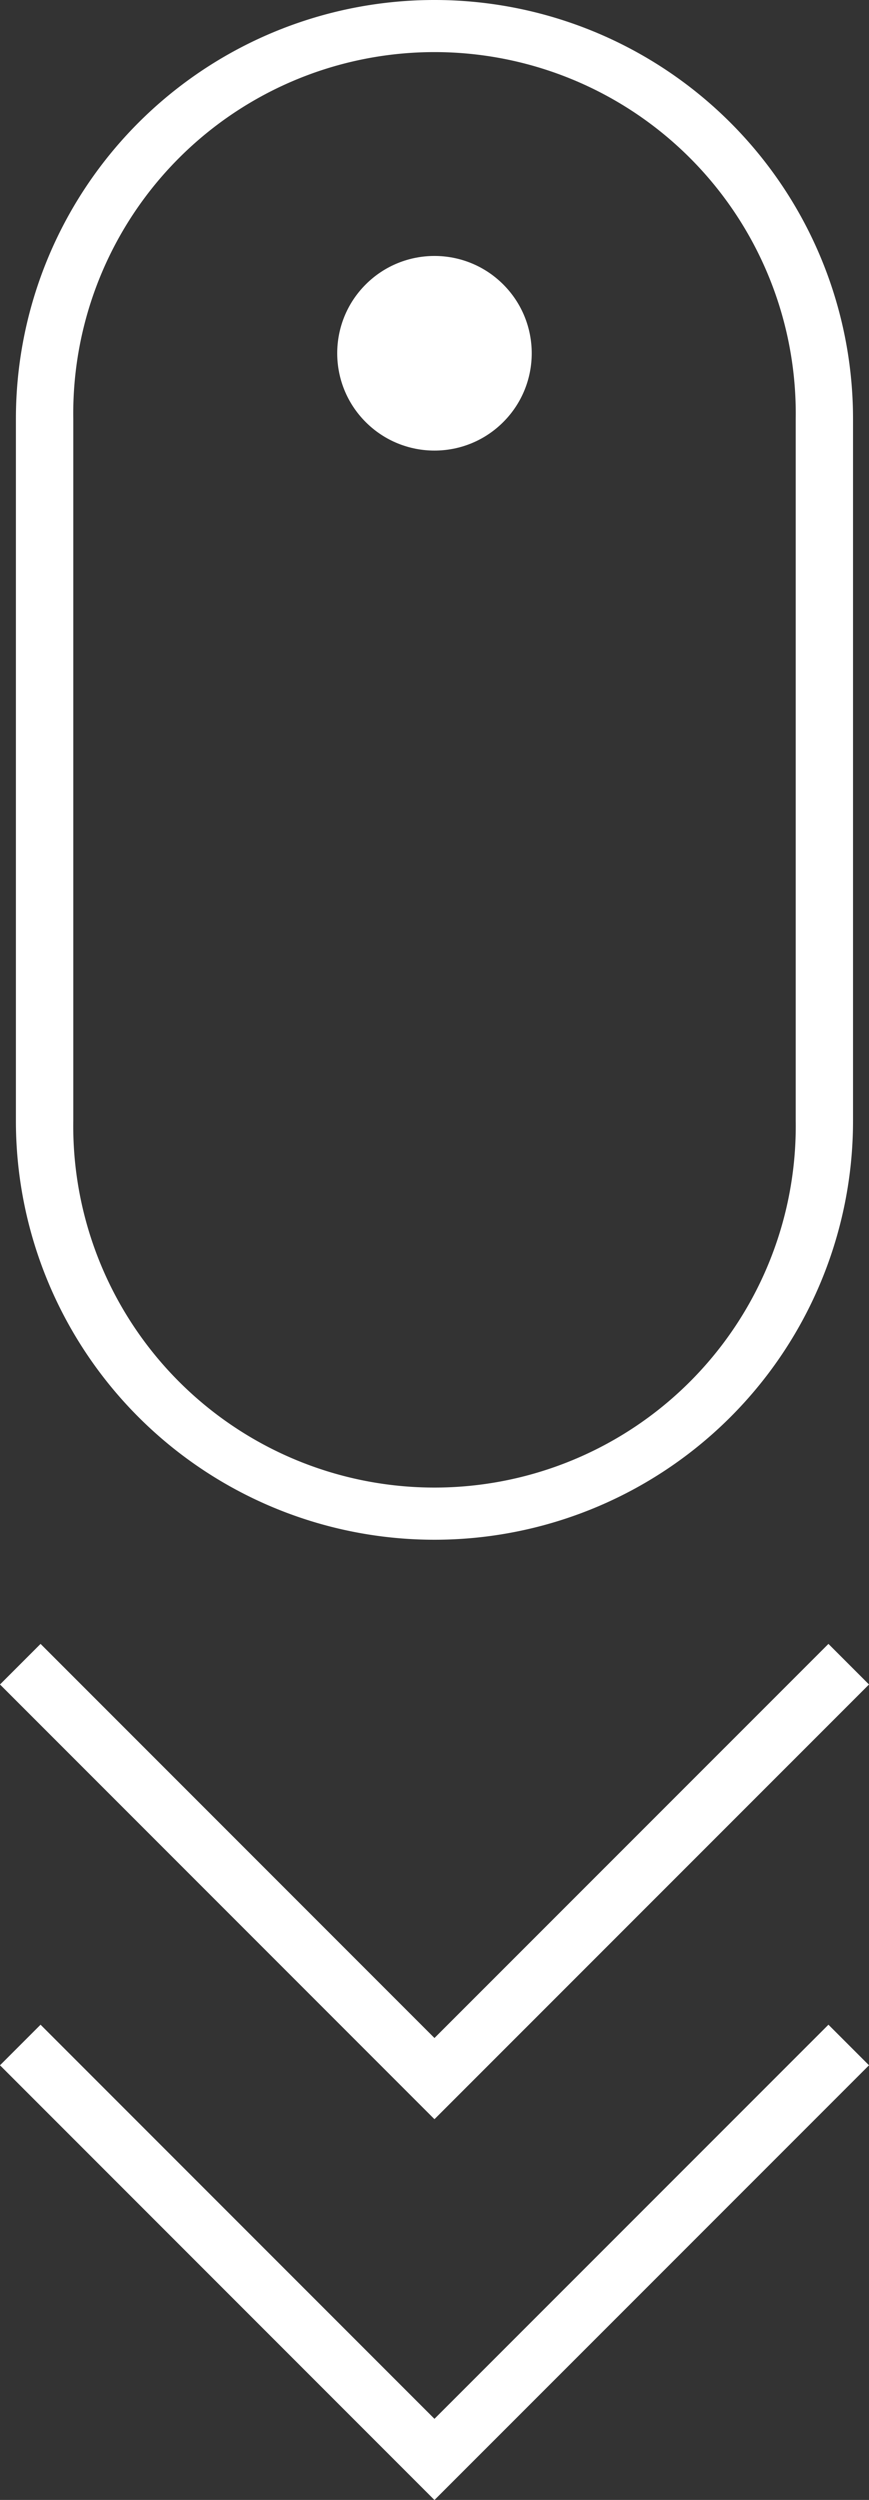
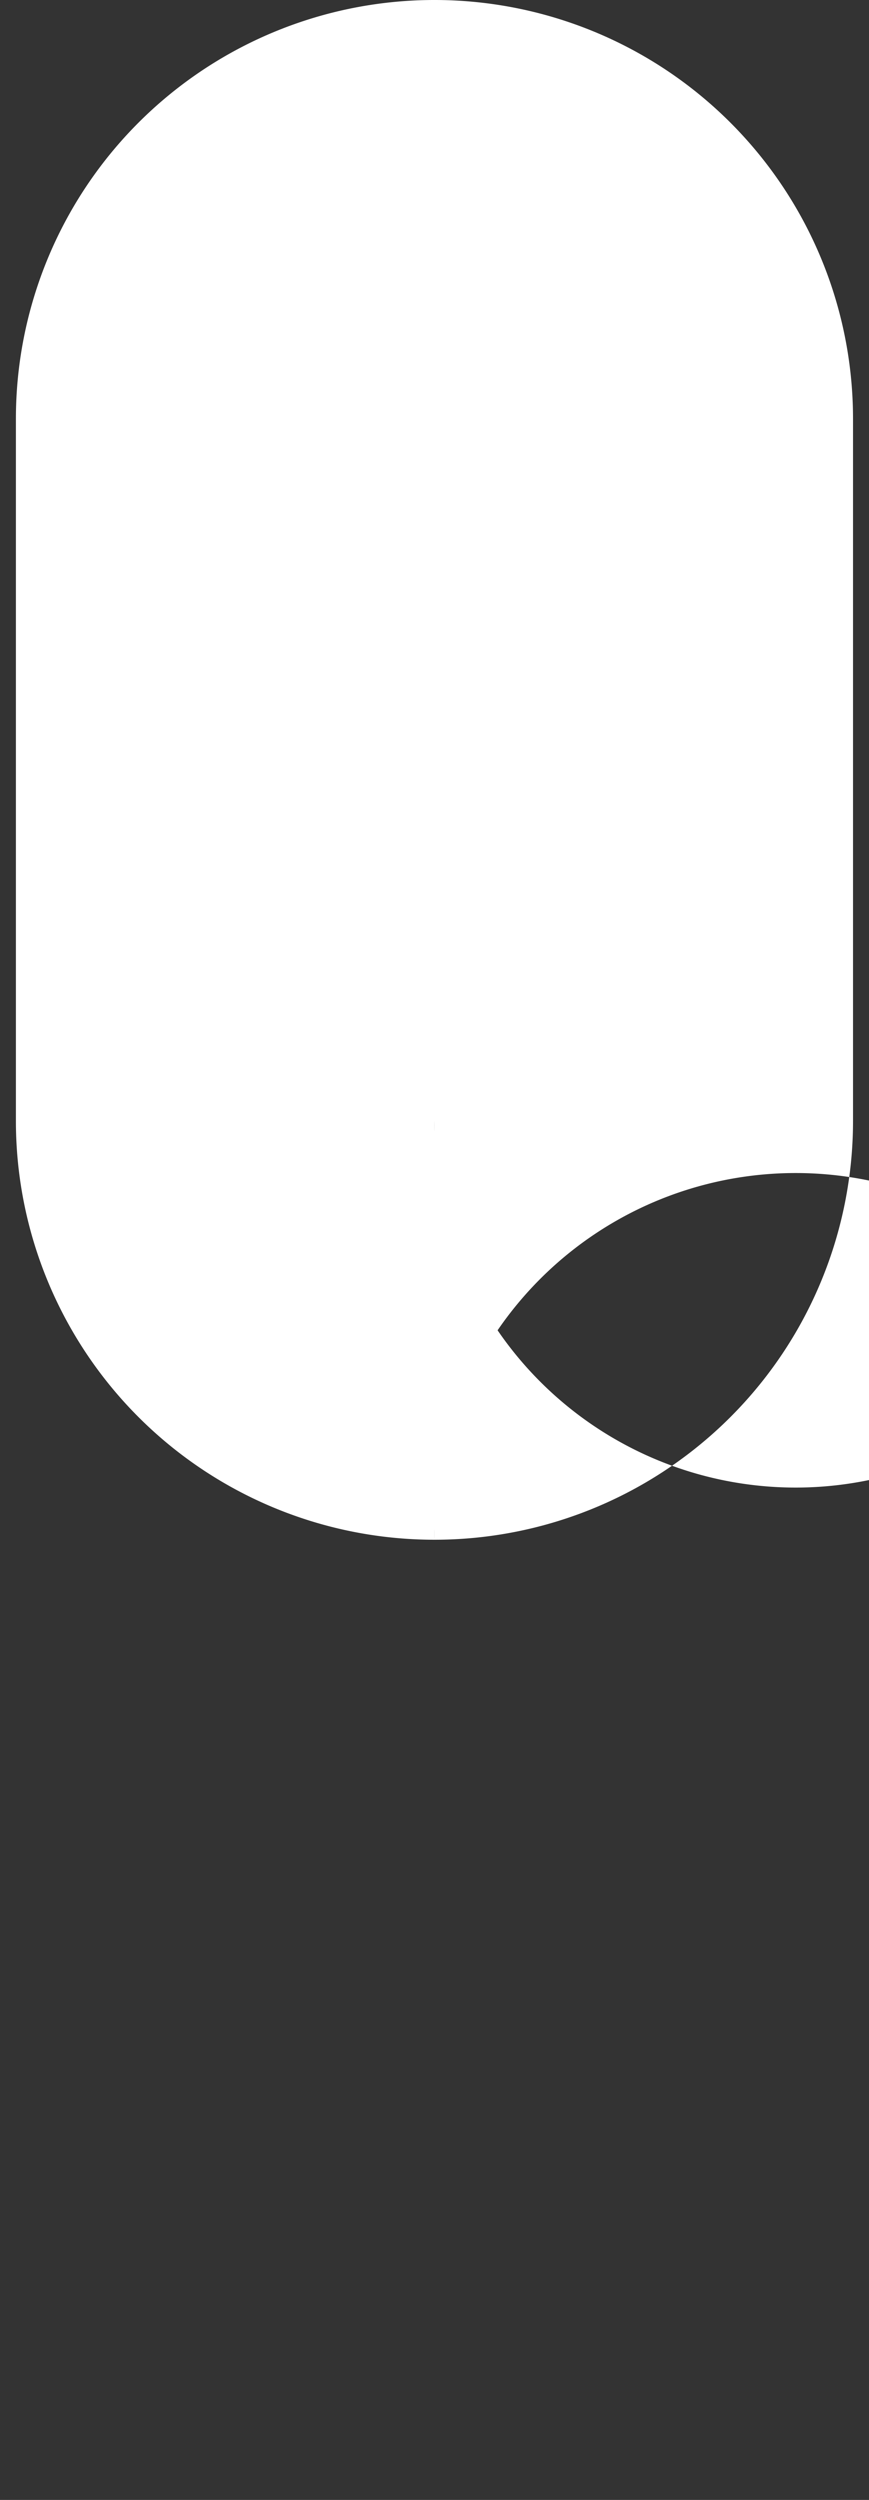
<svg xmlns="http://www.w3.org/2000/svg" id="Layer_2" data-name="Layer 2" viewBox="0 0 114.19 328.31">
  <rect x="0" y="0" width="114.19" height="328.31" fill="#333333" stroke="none" />
  <defs>
    <style>.cls-1{fill:#fff;}</style>
  </defs>
-   <path class="cls-1" d="M57.09,202.21a55,55,0,0,0,55-55V55a55,55,0,1,0-110,0V147.2A55,55,0,0,0,57.09,202.21ZM9.63,55h0a47.47,47.47,0,1,1,94.93,0V147.2h0a47.47,47.47,0,1,1-94.93,0Z" />
+   <path class="cls-1" d="M57.09,202.21a55,55,0,0,0,55-55V55a55,55,0,1,0-110,0V147.2A55,55,0,0,0,57.09,202.21Zh0a47.47,47.47,0,1,1,94.93,0V147.2h0a47.47,47.47,0,1,1-94.93,0Z" />
  <circle class="cls-1" cx="57.09" cy="46.39" r="12.78" transform="translate(-16.08 53.96) rotate(-45)" />
-   <polygon class="cls-1" points="57.09 278.29 57.1 278.3 114.19 221.22 108.86 215.89 57.09 267.65 5.33 215.89 0 221.22 57.08 278.3 57.09 278.29" />
-   <polygon class="cls-1" points="57.09 317.66 5.33 265.9 0 271.23 57.08 328.31 57.09 328.3 57.1 328.31 114.19 271.23 108.86 265.9 57.09 317.66" />
</svg>